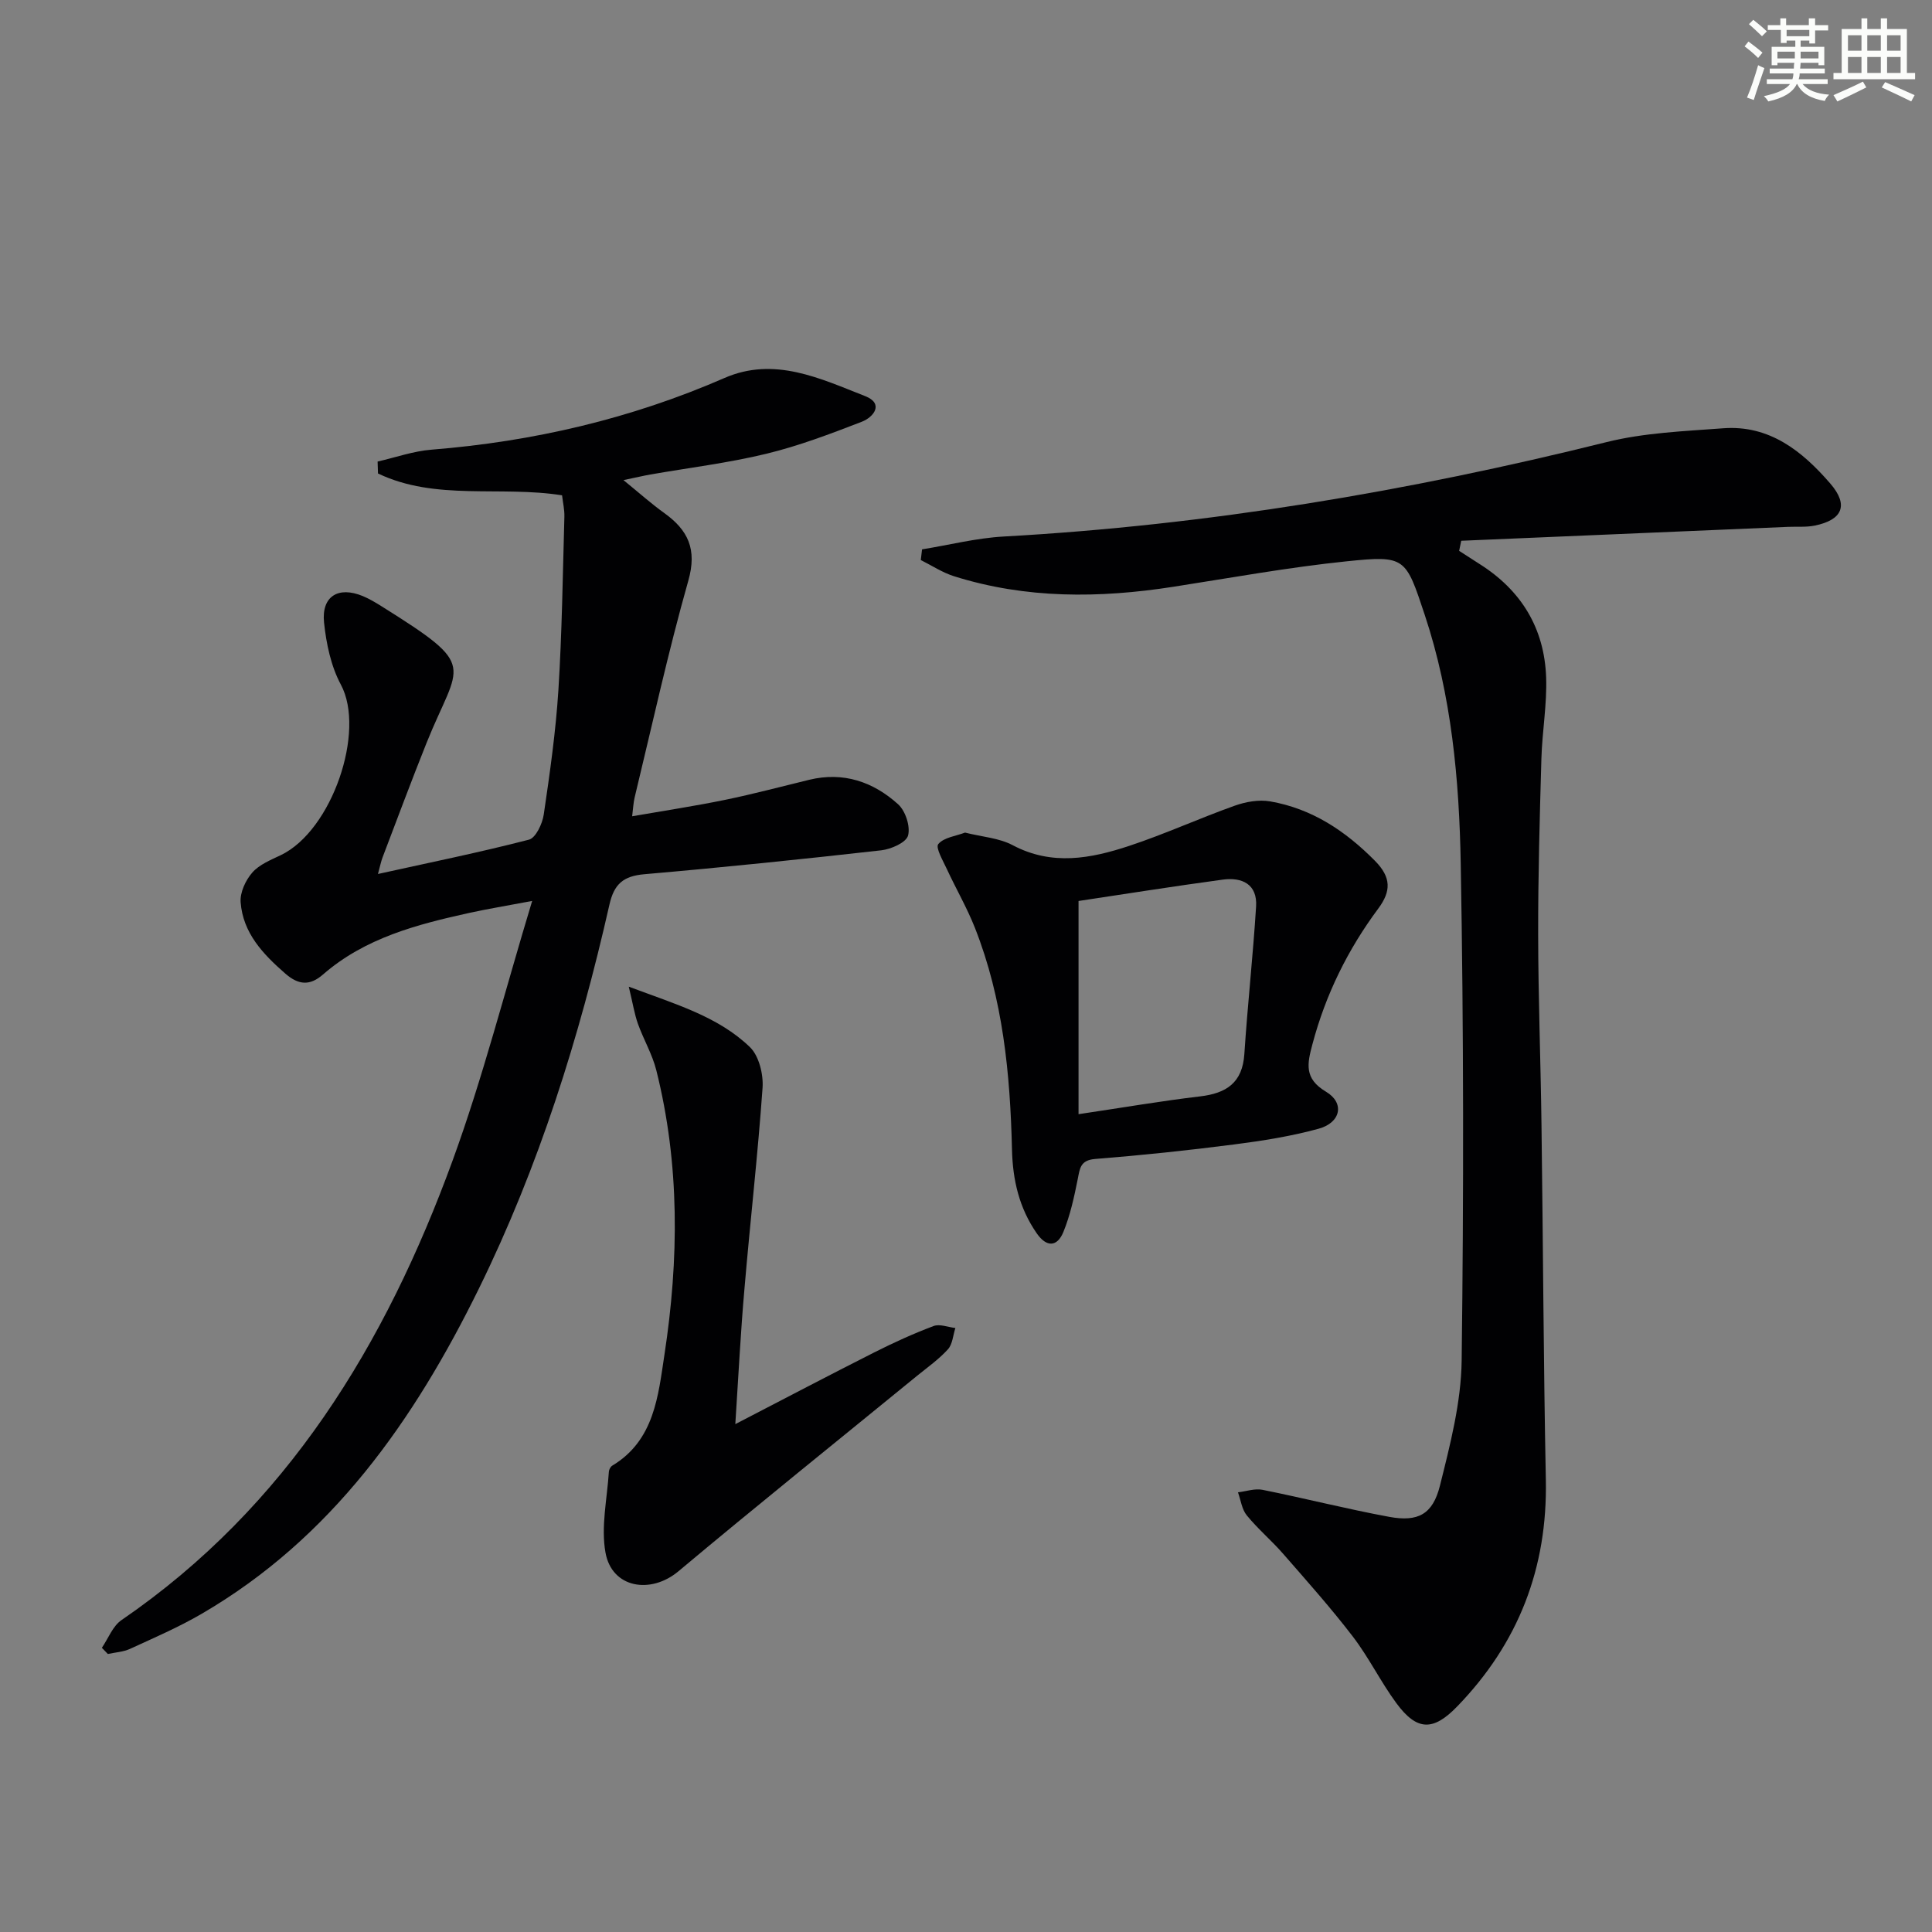
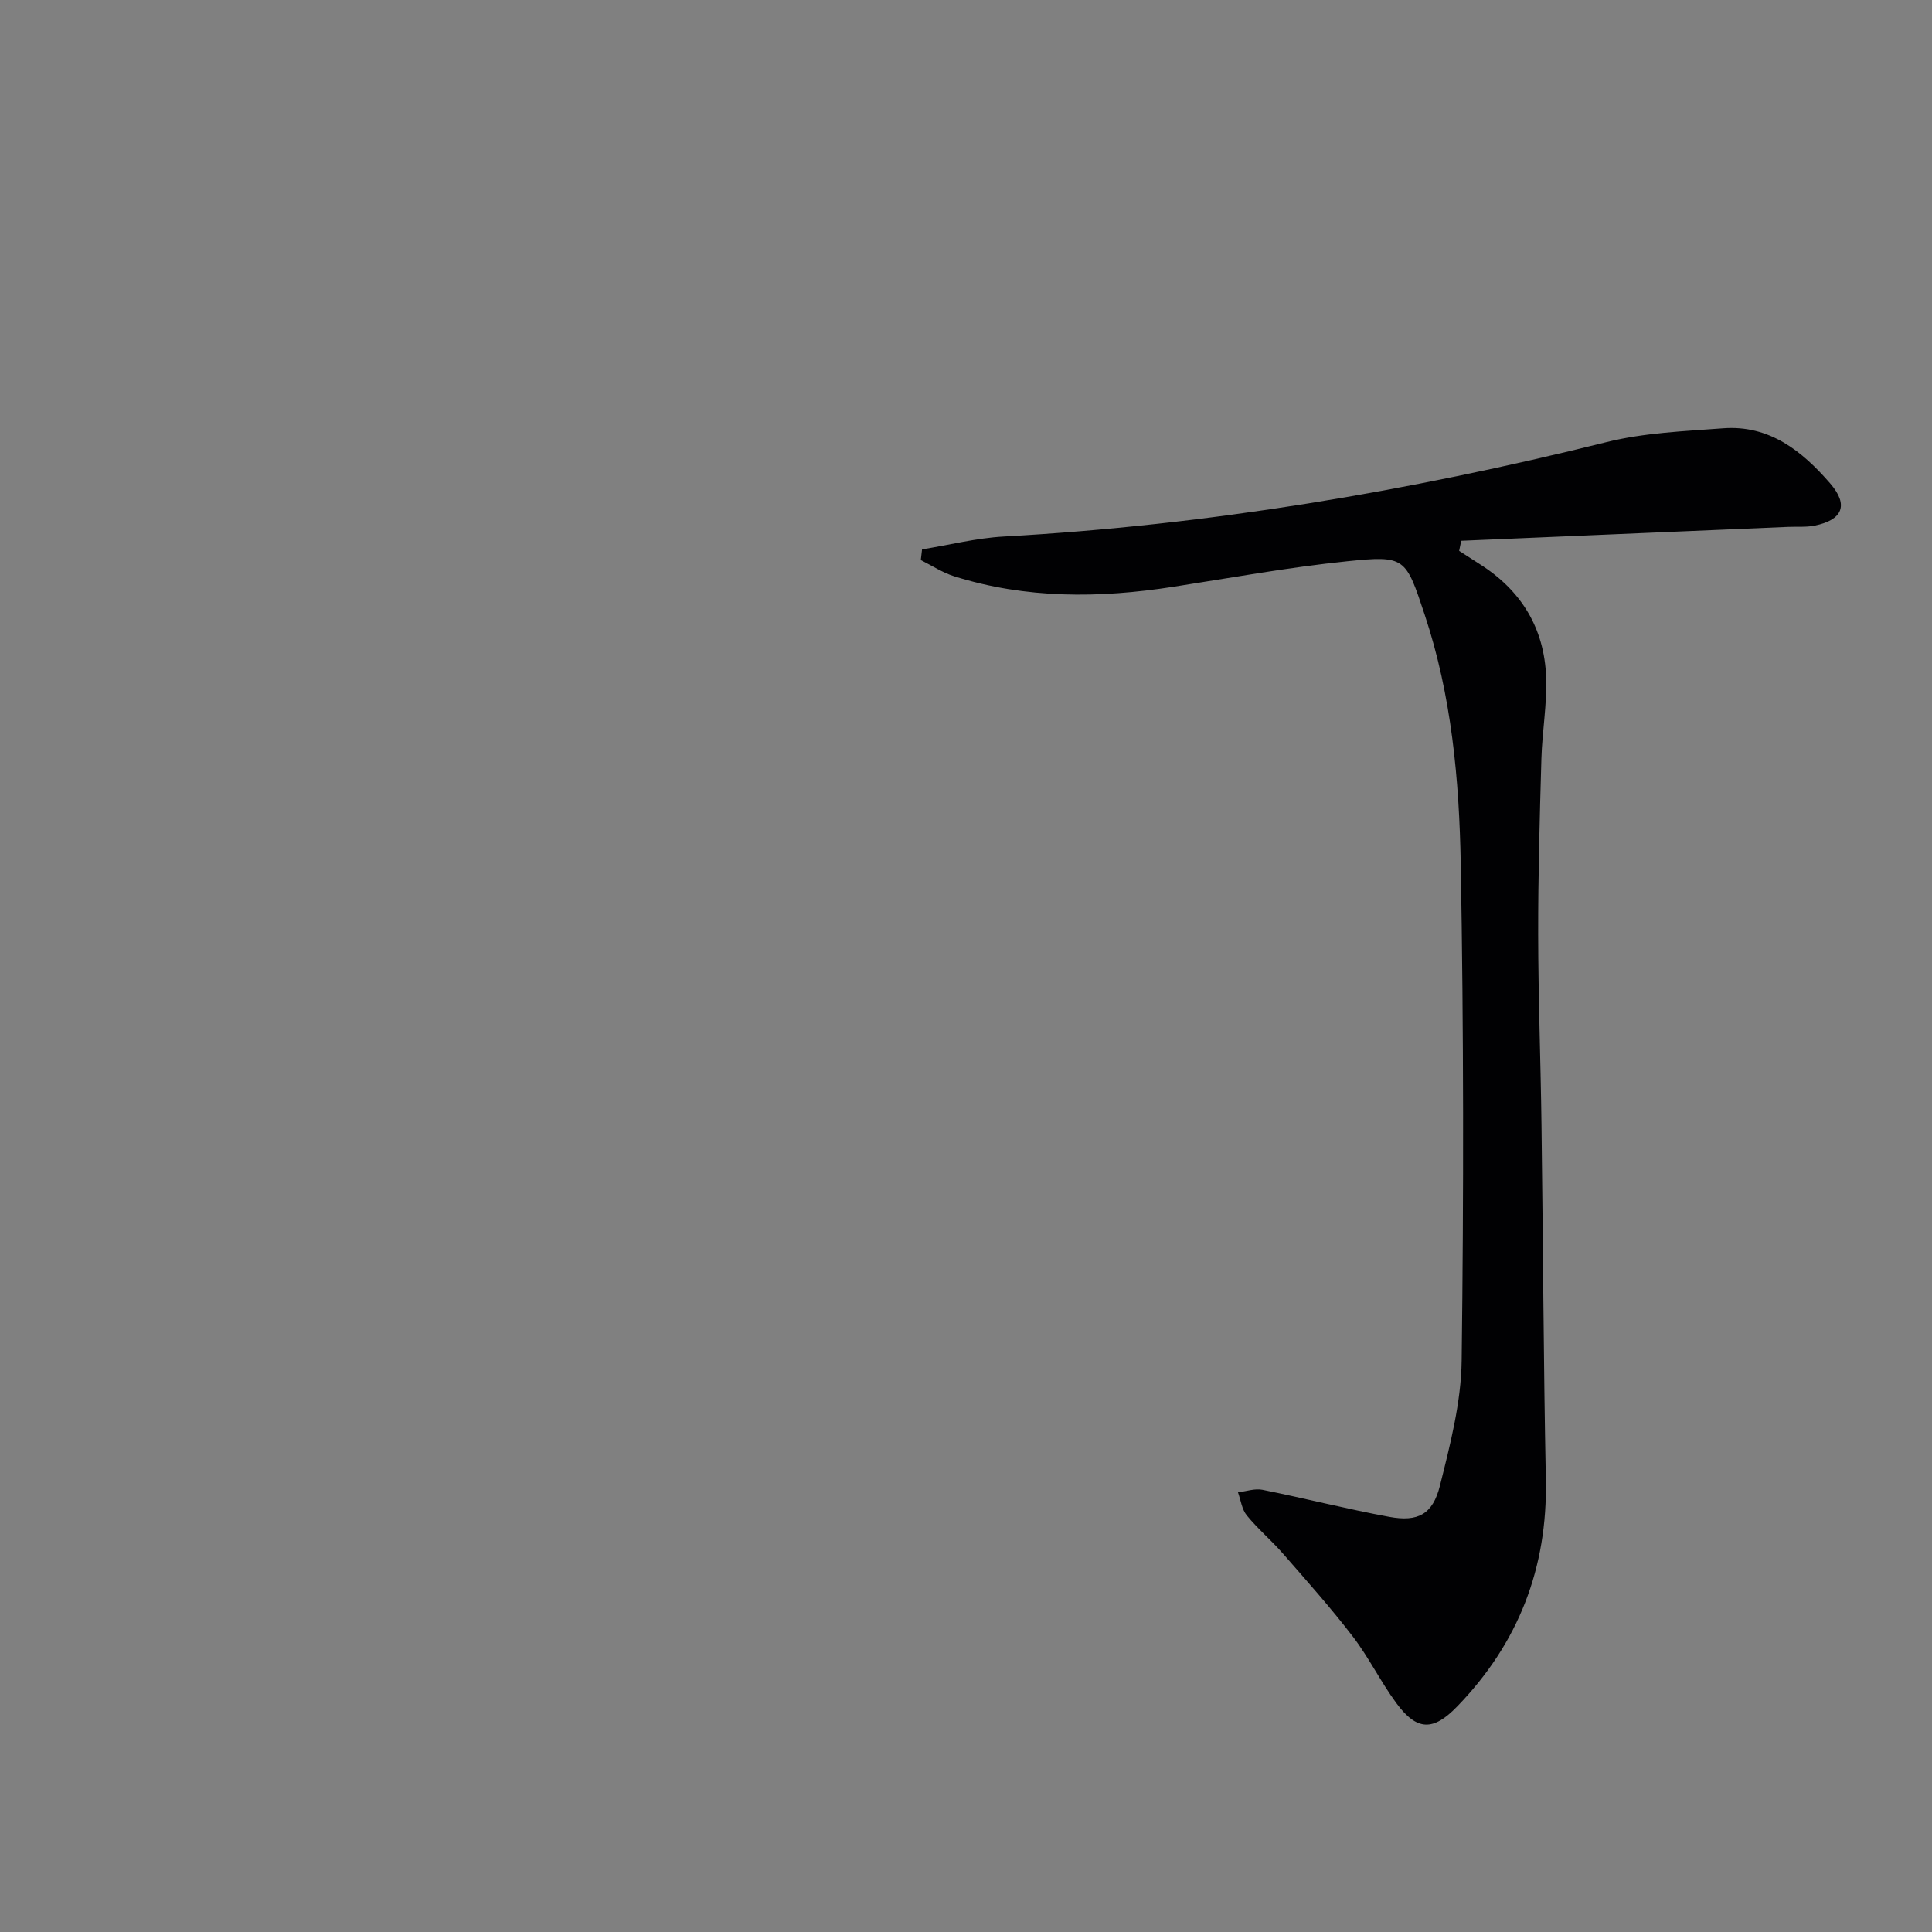
<svg xmlns="http://www.w3.org/2000/svg" enable-background="new 0 0 400 400" viewBox="0 0 400 400">
  <rect x="0" y="0" width="400" height="400" fill="#808080" stroke="none" />
  <g fill="#010103">
-     <path d="m21.09 341.16c1.33-1.94 2.25-4.5 4.07-5.74 34.3-23.51 54.68-57.14 68.56-95.18 6.24-17.11 10.74-34.84 16.46-53.71-5.39 1.02-9.19 1.64-12.94 2.46-10.9 2.4-21.66 5.19-30.38 12.78-2.66 2.32-5.01 2.23-7.79-.2-4.64-4.05-8.77-8.4-9.25-14.78-.15-2.01 1.03-4.56 2.42-6.14 1.45-1.66 3.82-2.61 5.91-3.61 10.61-5.1 17.6-25.67 12.42-35.3-2.05-3.82-3.02-8.47-3.48-12.85-.56-5.44 2.95-7.58 8.02-5.48 1.37.57 2.67 1.35 3.93 2.14 20.27 12.7 16.01 11.48 9.29 28.22-3.15 7.86-6.1 15.81-9.12 23.73-.34.9-.52 1.86-.96 3.45 10.72-2.37 21.07-4.47 31.27-7.11 1.41-.37 2.78-3.3 3.06-5.21 1.26-8.55 2.48-17.13 3.03-25.74.75-11.95.9-23.93 1.24-35.91.04-1.46-.31-2.93-.48-4.43-12.82-2.03-26.17 1.19-38.11-4.52-.03-.82-.05-1.64-.08-2.47 3.71-.85 7.39-2.16 11.15-2.46 21.04-1.68 41.28-6.39 60.66-14.84 10.34-4.51 19.83.11 29.15 3.76 3.9 1.53 1.79 4.33-.74 5.31-6.47 2.5-13.02 4.99-19.75 6.62-7.88 1.91-15.99 2.89-23.99 4.29-1.42.25-2.83.59-5.58 1.16 3.37 2.74 5.78 4.91 8.41 6.79 4.97 3.56 6.87 7.52 5.02 14.03-4.2 14.83-7.49 29.92-11.12 44.91-.26 1.09-.3 2.24-.51 3.87 6.67-1.16 13.02-2.12 19.29-3.41 5.83-1.2 11.58-2.74 17.36-4.14 7.08-1.72 13.26.41 18.41 5.06 1.53 1.38 2.58 4.6 2.06 6.49-.4 1.45-3.52 2.82-5.56 3.05-16.33 1.84-32.68 3.53-49.05 4.95-4.31.38-6.24 1.99-7.21 6.28-6.21 27.44-14.59 54.2-27.03 79.51-13.42 27.3-30.44 51.65-57.45 67.36-4.72 2.75-9.78 4.93-14.76 7.22-1.4.65-3.07.73-4.61 1.07-.42-.43-.83-.85-1.24-1.28z" />
    <path d="m190.9 113.74c5.64-.91 11.25-2.35 16.92-2.66 42.25-2.35 83.74-9.33 124.77-19.54 7.82-1.95 16.08-2.26 24.17-2.87 9.59-.72 16.39 4.74 22.18 11.44 3.86 4.46 2.55 7.54-3.23 8.71-1.77.36-3.65.18-5.48.26-22.57.96-45.13 1.92-67.7 2.88-.14.7-.28 1.4-.43 2.09 1.39.9 2.78 1.8 4.18 2.69 8.66 5.45 13.47 13.31 13.83 23.49.2 5.6-.82 11.22-.98 16.85-.35 12.13-.69 24.26-.67 36.4.02 13.15.52 26.29.69 39.44.33 24.48.41 48.96.9 73.43.37 18.29-5.67 33.87-18.37 46.97-4.93 5.09-8.3 5.1-12.57-.69-3.25-4.41-5.68-9.43-9-13.77-4.53-5.92-9.51-11.5-14.42-17.13-2.4-2.76-5.24-5.15-7.55-7.98-1.03-1.25-1.25-3.17-1.83-4.78 1.7-.2 3.49-.84 5.08-.52 8.77 1.76 17.46 3.98 26.25 5.6 5.93 1.09 8.99-.51 10.48-6.44 2.12-8.5 4.39-17.24 4.5-25.91.43-34.28.42-68.57-.19-102.84-.31-17.41-1.89-34.83-7.46-51.58-3.95-11.88-3.98-12.32-16.13-11.07-12.03 1.24-23.97 3.42-35.94 5.28-15.29 2.38-30.47 2.51-45.39-2.19-2.4-.76-4.59-2.21-6.87-3.35.09-.75.18-1.48.26-2.21z" />
-     <path d="m199.8 172.38c3.55.89 7.05 1.11 9.87 2.61 8.13 4.31 16.17 2.77 24.12.14 7.38-2.44 14.49-5.7 21.82-8.31 2.29-.82 5.02-1.31 7.37-.9 8.63 1.5 15.56 6.1 21.7 12.31 3.39 3.43 3.34 6.29.69 9.86-6.31 8.48-10.9 17.79-13.63 28.05-1.08 4.04-1.82 7.14 2.8 9.89 3.9 2.32 3.07 6.39-1.5 7.65-5.72 1.58-11.66 2.51-17.57 3.27-9.54 1.23-19.12 2.24-28.71 3-3.11.25-3.18 1.94-3.63 4.19-.74 3.7-1.55 7.46-2.97 10.93-1.27 3.09-3.46 3.24-5.52.27-3.63-5.24-4.97-11.01-5.12-17.36-.37-15.64-1.86-31.17-7.68-45.9-1.64-4.15-3.91-8.06-5.79-12.12-.8-1.74-2.4-4.46-1.79-5.2 1.16-1.39 3.66-1.66 5.54-2.38zm23.5 58.3c9.4-1.4 17.24-2.75 25.13-3.68 5.48-.64 8.81-2.82 9.2-8.78.67-10.19 1.79-20.34 2.43-30.53.29-4.65-2.93-6.12-6.93-5.57-10.27 1.39-20.51 3.02-29.83 4.42z" />
-     <path d="m152.24 294.85c10.3-5.33 19.51-10.18 28.81-14.87 3.98-2.01 8.07-3.87 12.24-5.44 1.27-.48 2.99.24 4.51.41-.49 1.5-.58 3.35-1.55 4.42-1.88 2.07-4.22 3.72-6.41 5.5-16.47 13.46-33.07 26.78-49.37 40.44-5.77 4.83-13.79 3.49-15.11-3.86-.97-5.37.35-11.16.7-16.75.03-.44.34-1.04.7-1.25 8.74-5.25 9.51-14.49 10.81-23 3-19.66 3.2-39.39-1.69-58.87-.83-3.31-2.64-6.36-3.8-9.6-.72-2.02-1.05-4.18-1.9-7.7 9.82 3.68 18.5 6.18 25.07 12.5 1.89 1.82 2.82 5.64 2.63 8.43-.98 13.9-2.57 27.75-3.75 41.64-.79 8.93-1.23 17.87-1.89 28z" />
  </g>
-   <path d="m361.2 9.6.8-1c.9.7 1.9 1.4 2.9 2.3l-.9 1.1c-1-1-2-1.8-2.8-2.4zm.5 10.6c.9-2.1 1.6-4.3 2.3-6.7.4.2.8.4 1.3.6-.7 2.1-1.5 4.3-2.2 6.6zm.4-15.2.9-.9c1 .8 2 1.6 2.8 2.4l-1 1c-.9-.9-1.8-1.7-2.7-2.5zm12.5-1.2h1.2v1.4h2.7v1.1h-2.7v2.7h-1.2v-.6h-1.8v1.3h4.9v3.8h-1.2v-.5h-3.7c0 .4-.1.9-.1 1.2h5.1v1h-5.2c0 .5-.1.9-.2 1.2h6v1h-5.2c1.1 1.3 2.9 2 5.5 2.2-.4.4-.7.8-.9 1.3-2.9-.5-4.8-1.6-5.7-3.5h-.1c-.8 1.7-2.7 2.9-5.9 3.6-.2-.4-.6-.8-.9-1.1 2.8-.6 4.6-1.4 5.4-2.5h-4.8v-1h5.3c.1-.3.2-.7.2-1.2h-4.9v-1h5c0-.4 0-.8.1-1.2h-3.5v.5h-1.2v-3.8h4.9v-1.3h-1.8v.5h-1.2v-2.7h-2.7v-1h2.6v-1.4h1.2v1.4h4.7v-1.4zm-6.6 8.3h3.6c0-.4 0-.9 0-1.4h-3.6zm1.9-4.6h4.7v-1.3h-4.7zm6.6 3.2h-3.7v1.4h3.7z" fill="#fbfcfa" />
-   <path d="m385.3 3.8h1.3v2.2h2.8v-2.2h1.3v2.2h4.1v9.1h1.7v1.3h-16.9v-1.3h1.7v-9.1h4.1v-2.2zm.4 13.1.7 1.2c-1.8.9-3.8 1.9-6 2.9-.2-.4-.5-.8-.8-1.3 2.3-1 4.3-1.9 6.1-2.8zm-3.1-6.4h2.8v-3.2h-2.8zm0 4.6h2.8v-3.3h-2.8zm4-4.6h2.8v-3.2h-2.8zm0 4.6h2.8v-3.3h-2.8zm3.7 1.9c2.1.9 4.1 1.8 6.1 2.7l-.7 1.3c-2.2-1.1-4.2-2-6.1-2.9zm3.2-9.7h-2.8v3.2h2.8zm-2.8 7.8h2.8v-3.3h-2.8z" fill="#fbfcfa" />
</svg>